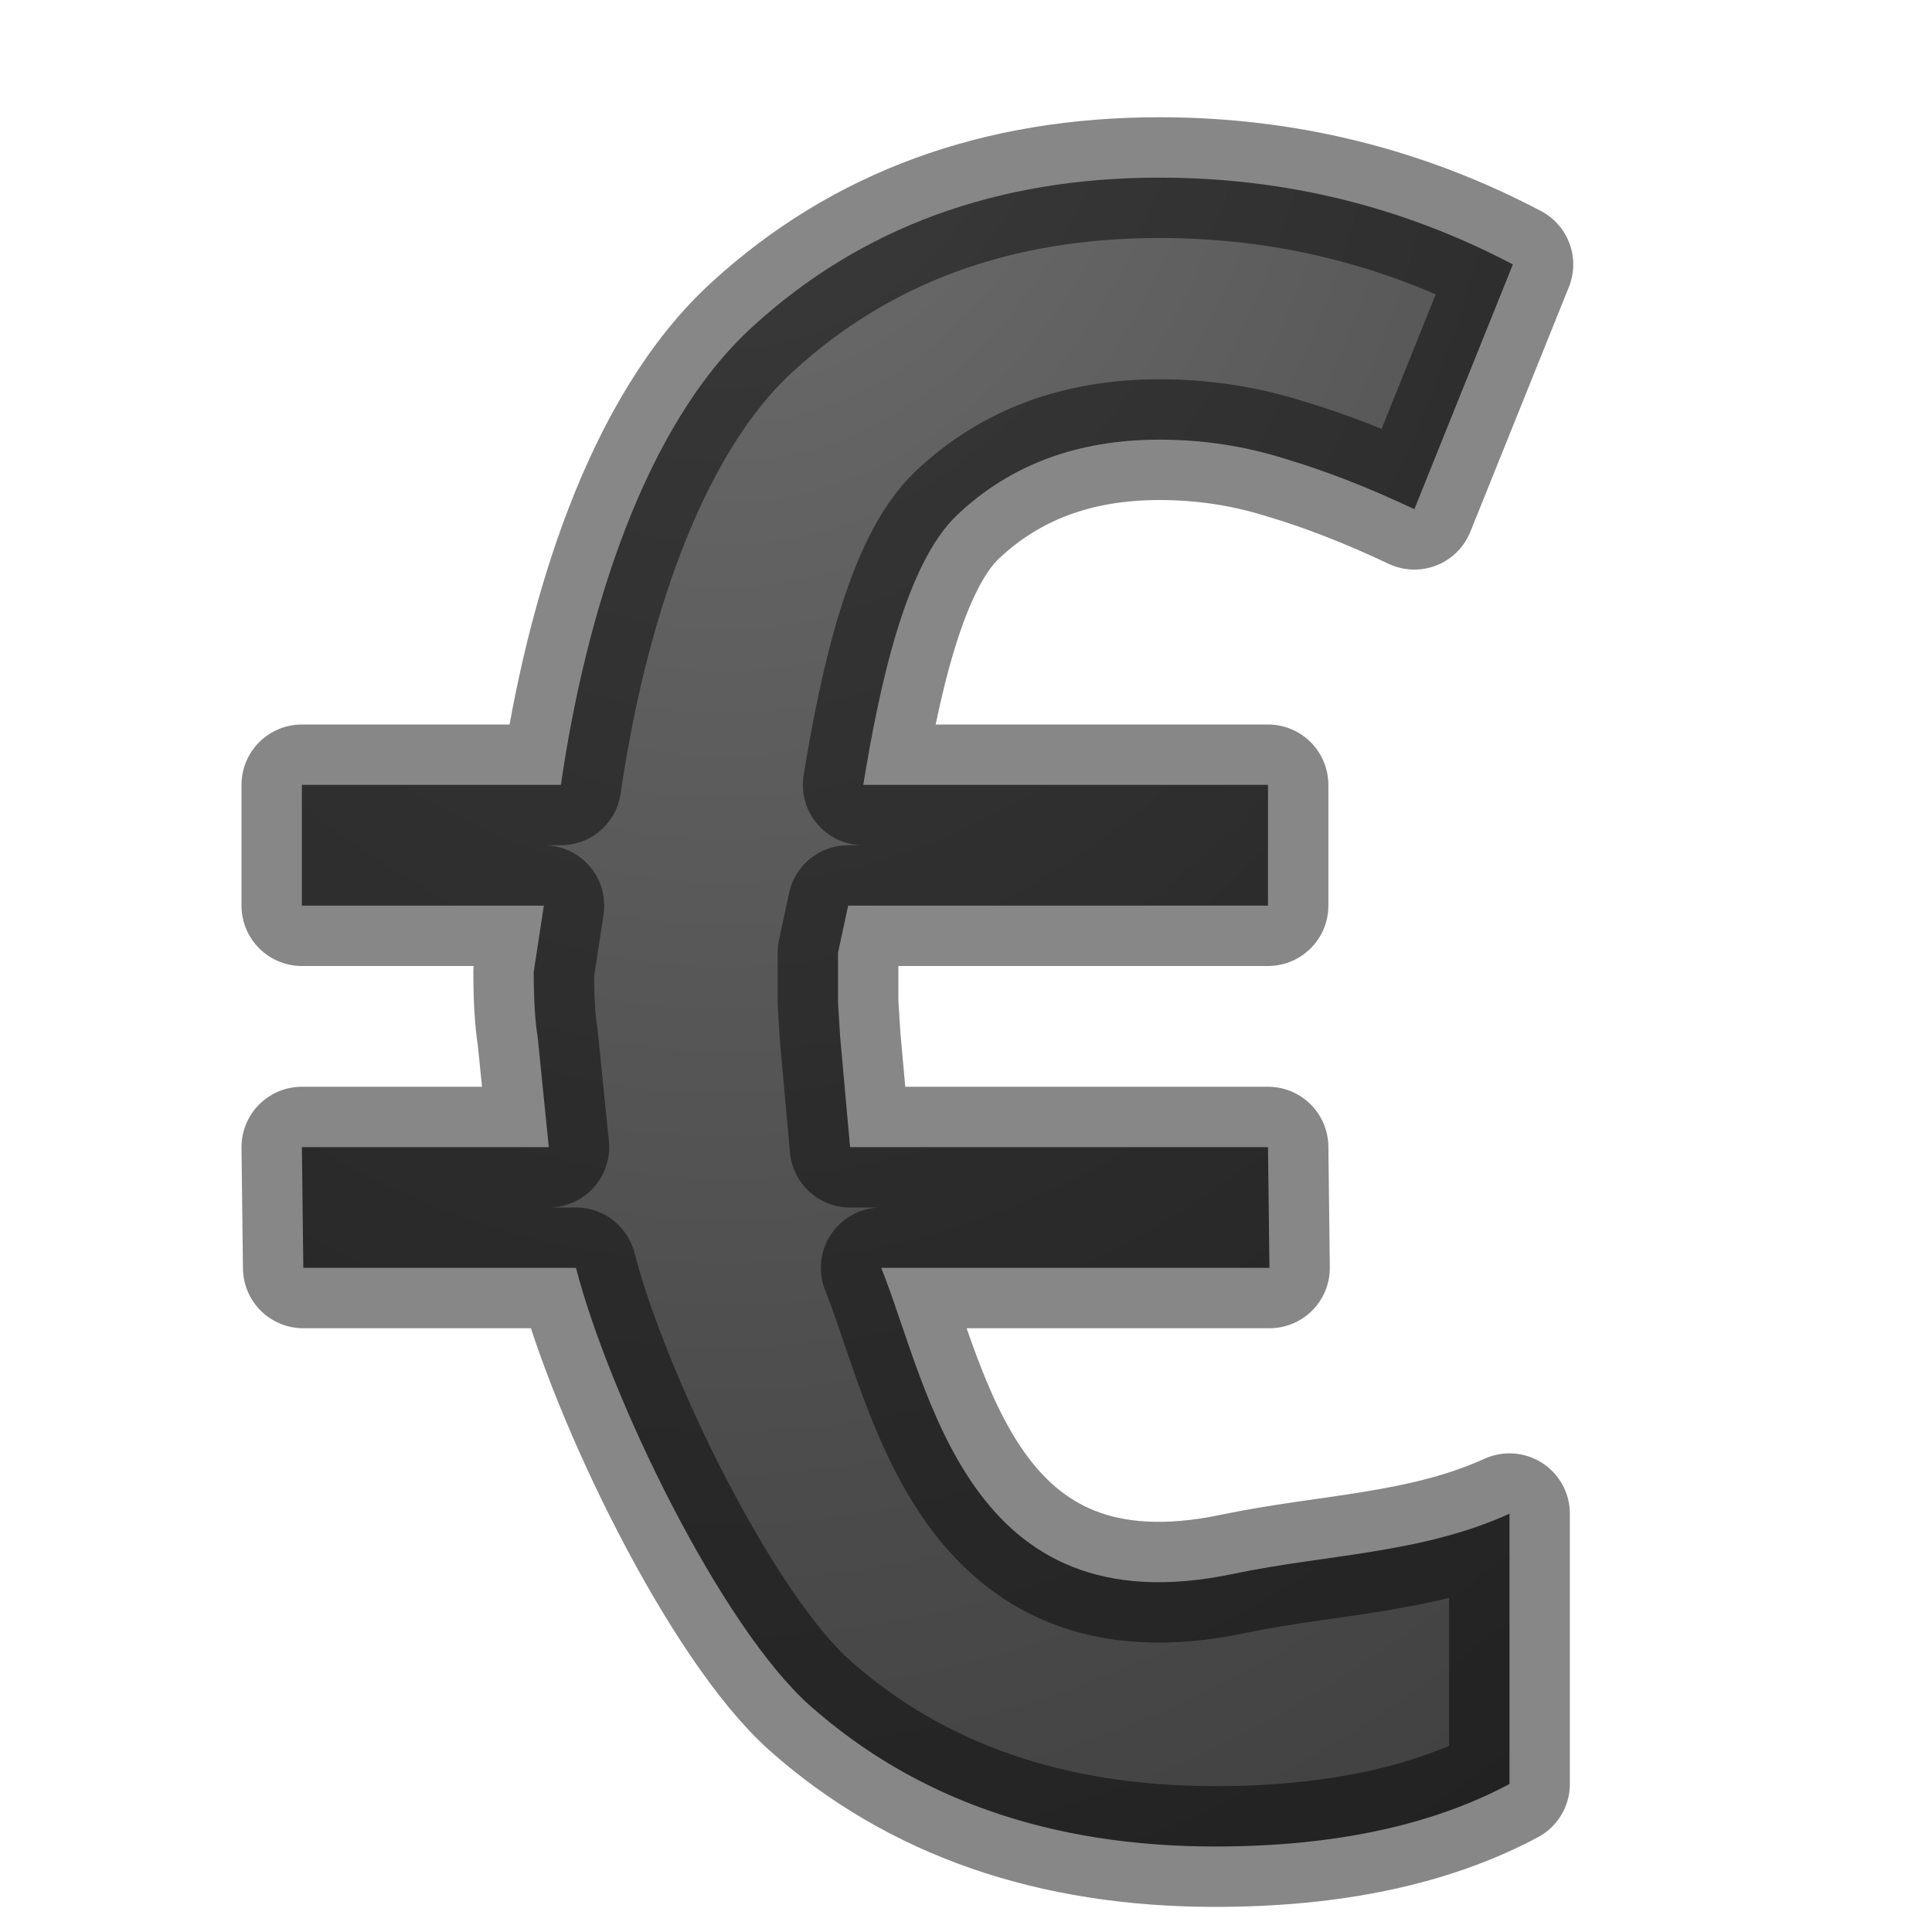
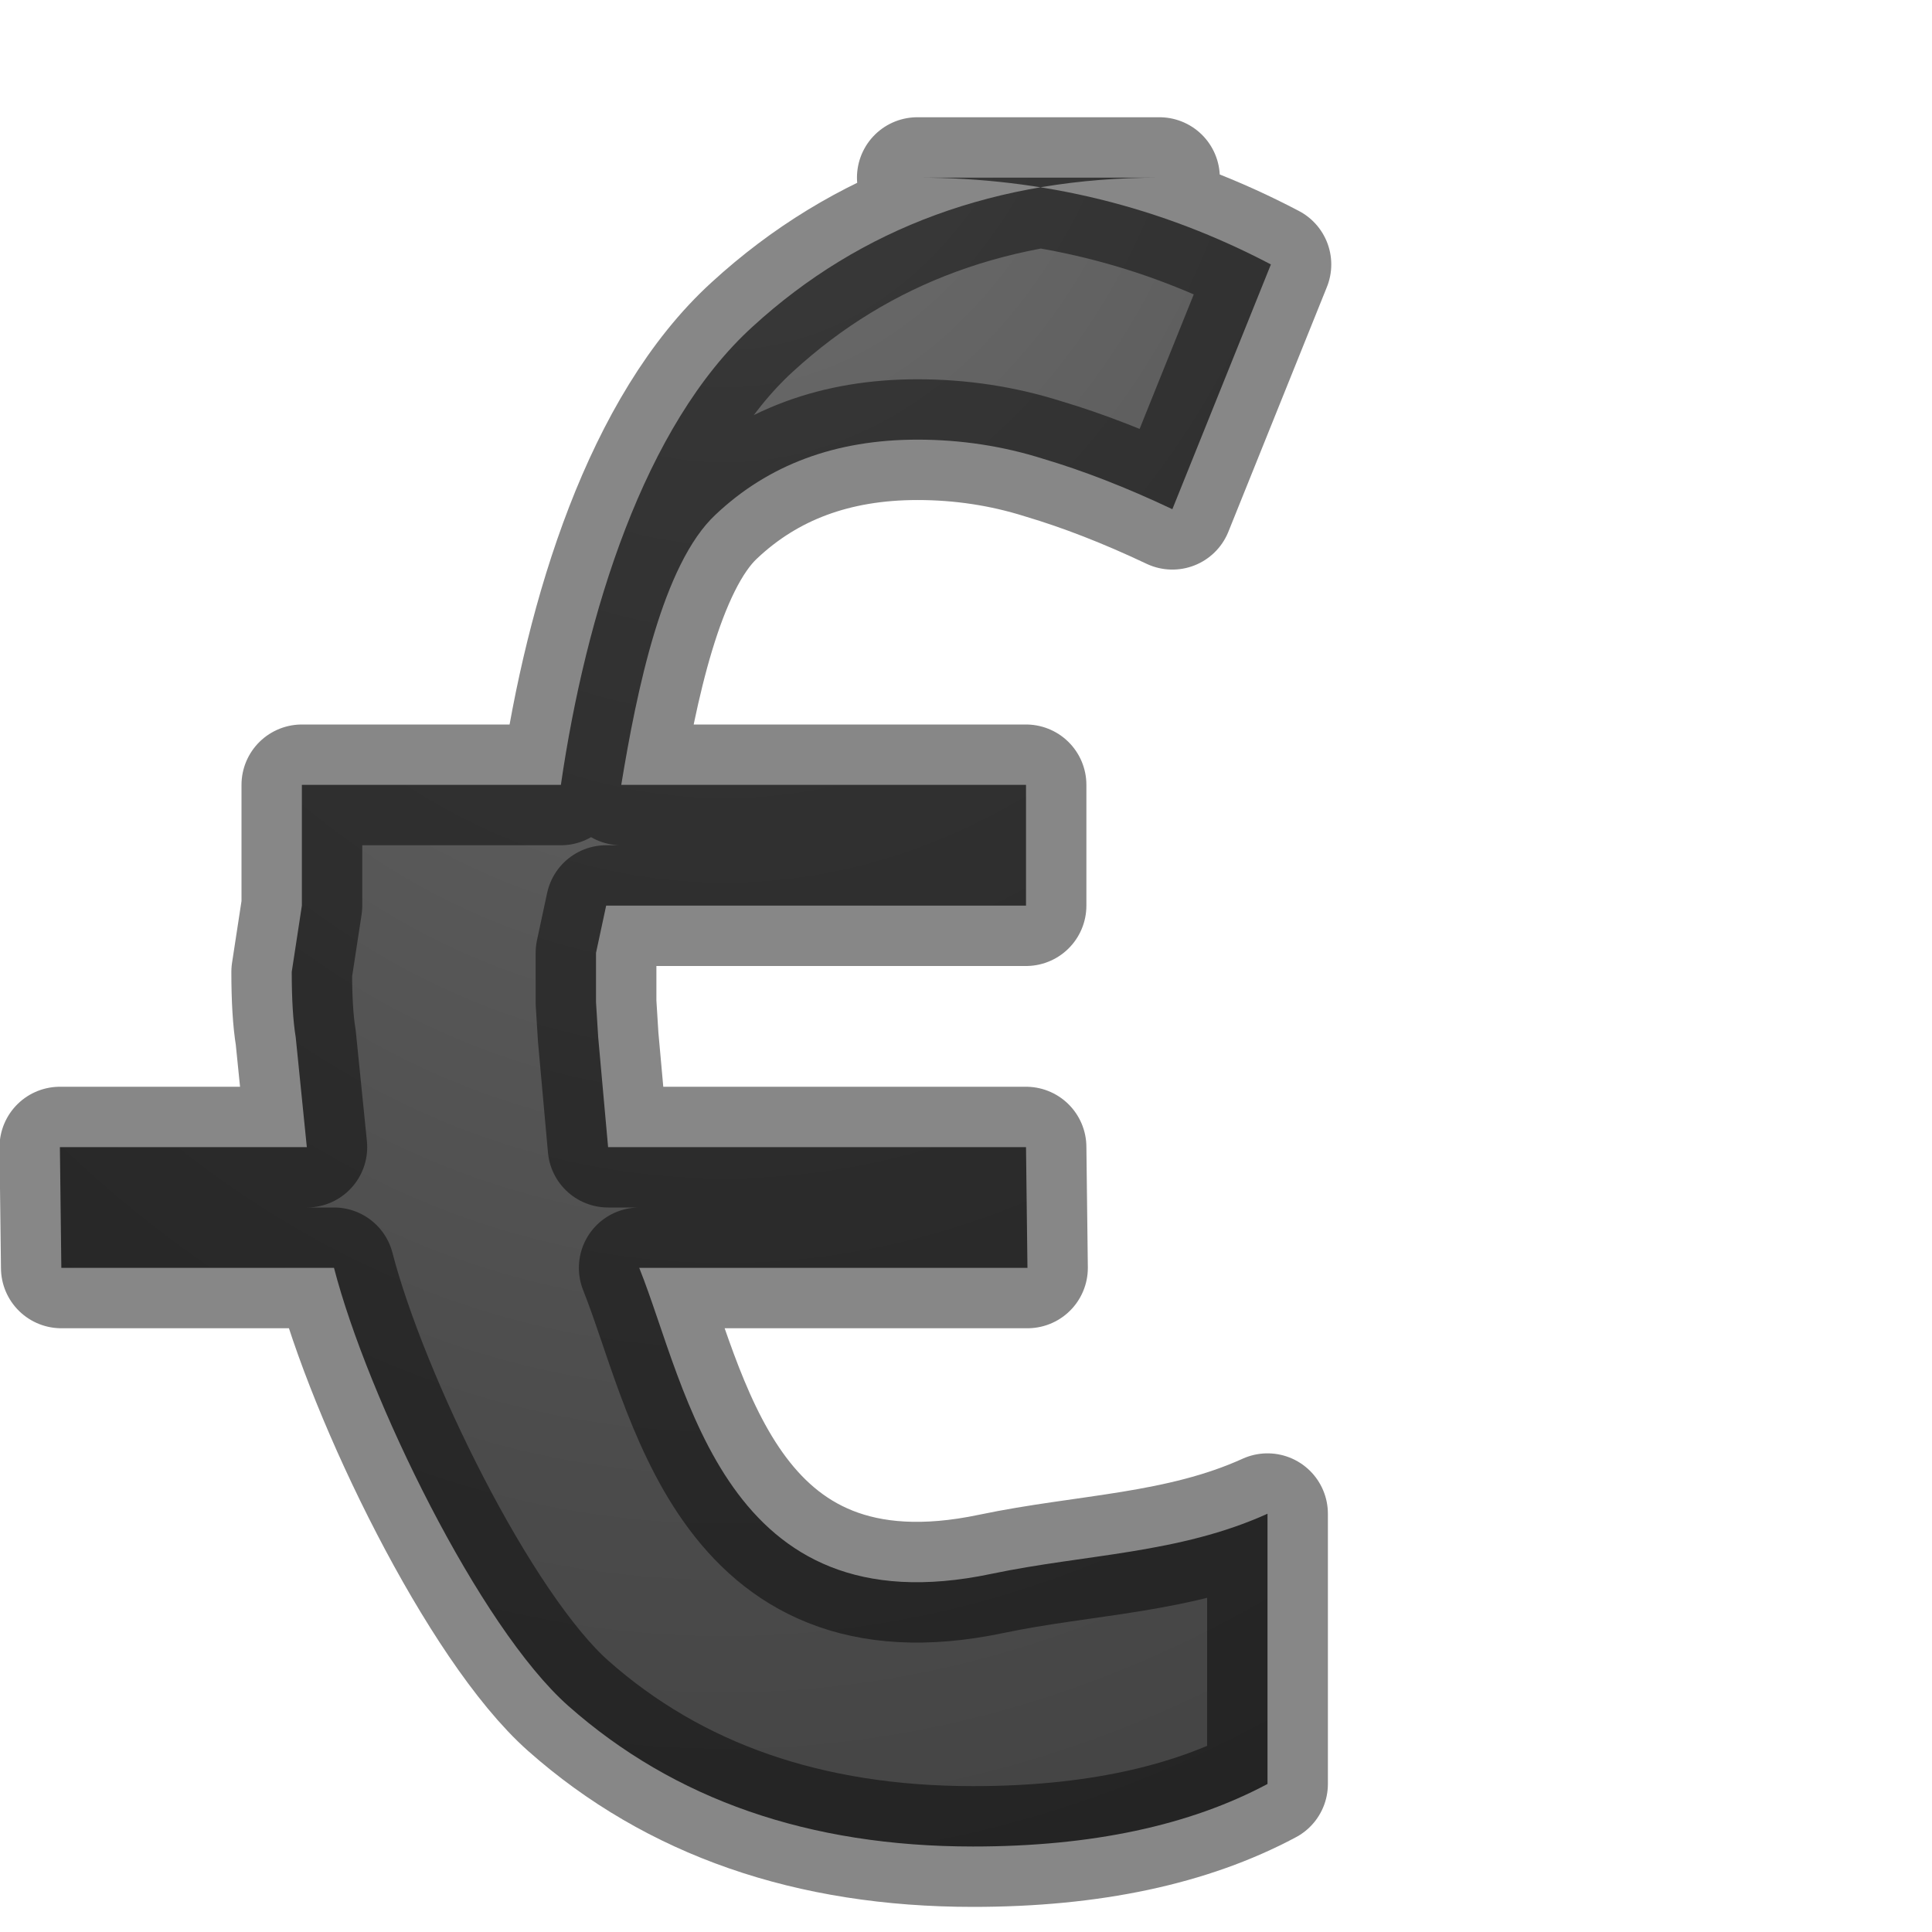
<svg xmlns="http://www.w3.org/2000/svg" viewBox="0 0 16 16">
  <radialGradient id="a" cx="6" cy="1.4" gradientTransform="matrix(0 3.445 -2.539 0 9.555 -21.672)" gradientUnits="userSpaceOnUse" r="5.515">
    <stop offset="0" stop-color="#737373" />
    <stop offset=".262" stop-color="#636363" />
    <stop offset=".705" stop-color="#4b4b4b" />
    <stop offset="1" stop-color="#3f3f3f" />
  </radialGradient>
- /&amp;gt;<path d="m9.602 1.471c-1.347 0-2.471.412-3.369 1.234-.898.816-1.383 2.384-1.588 3.795h-2.145v1h2.004l-.084.549c0 .227.011.407.033.541l.092.91h-2.045l.012 1h2.258c.278 1.073 1.204 2.976 1.941 3.628.876.775 1.993 1.164 3.352 1.164.981 0 1.794-.174 2.438-.518v-2.238c-.732.332-1.511.335-2.287.498-2.213.466-2.515-1.533-2.916-2.534h3.215l-.012-1h-3.461l-.082-.91-.018-.289v-.41l.084-.391h3.477v-1h-3.352c.128-.781.343-1.83.781-2.238.438-.414.995-.621 1.672-.621.36 0 .706.053 1.039.158.333.099.69.237 1.072.418l.816-2.027c-.909-.478-1.885-.719-2.928-.719z" fill="url(#a)" stroke="#000" stroke-linejoin="round" stroke-opacity=".471" />
+ /&amp;gt;<path d="m9.602 1.471c-1.347 0-2.471.412-3.369 1.234-.898.816-1.383 2.384-1.588 3.795h-2.145v1l-.084.549c0 .227.011.407.033.541l.092.91h-2.045l.012 1h2.258c.278 1.073 1.204 2.976 1.941 3.628.876.775 1.993 1.164 3.352 1.164.981 0 1.794-.174 2.438-.518v-2.238c-.732.332-1.511.335-2.287.498-2.213.466-2.515-1.533-2.916-2.534h3.215l-.012-1h-3.461l-.082-.91-.018-.289v-.41l.084-.391h3.477v-1h-3.352c.128-.781.343-1.83.781-2.238.438-.414.995-.621 1.672-.621.36 0 .706.053 1.039.158.333.099.69.237 1.072.418l.816-2.027c-.909-.478-1.885-.719-2.928-.719z" fill="url(#a)" stroke="#000" stroke-linejoin="round" stroke-opacity=".471" />
</svg>